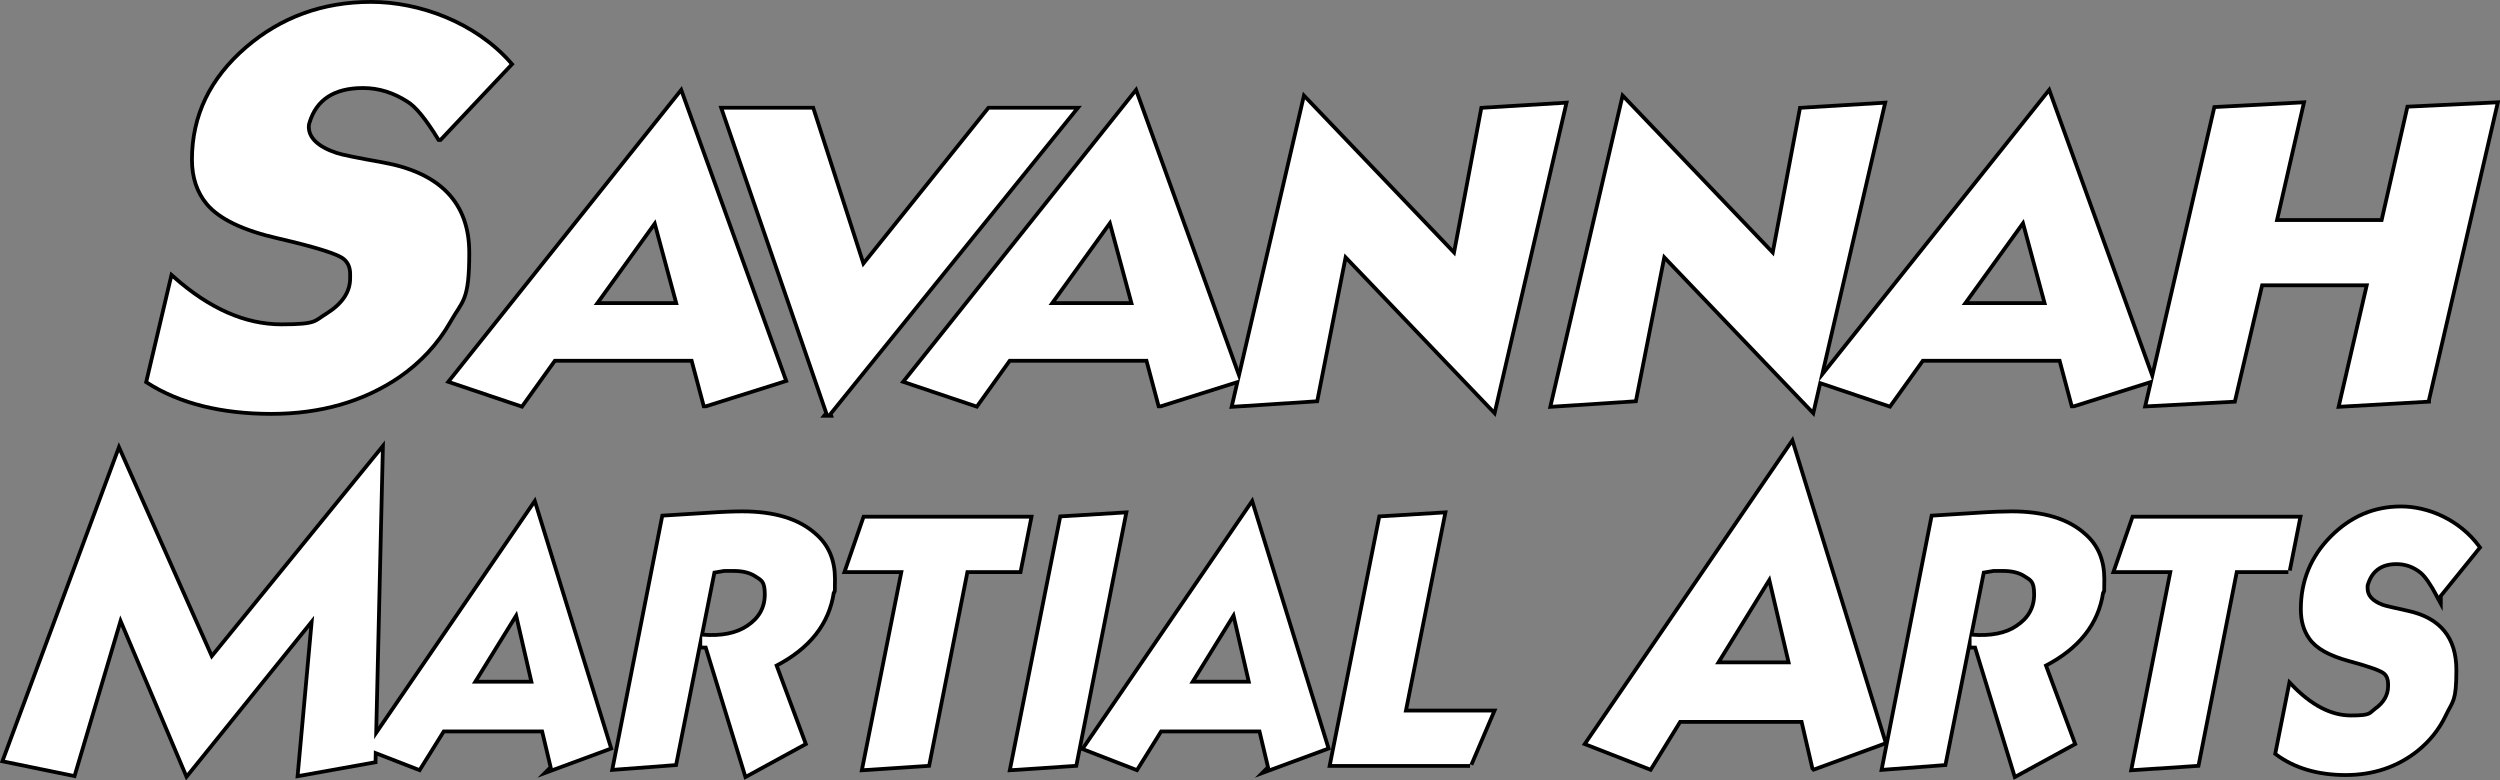
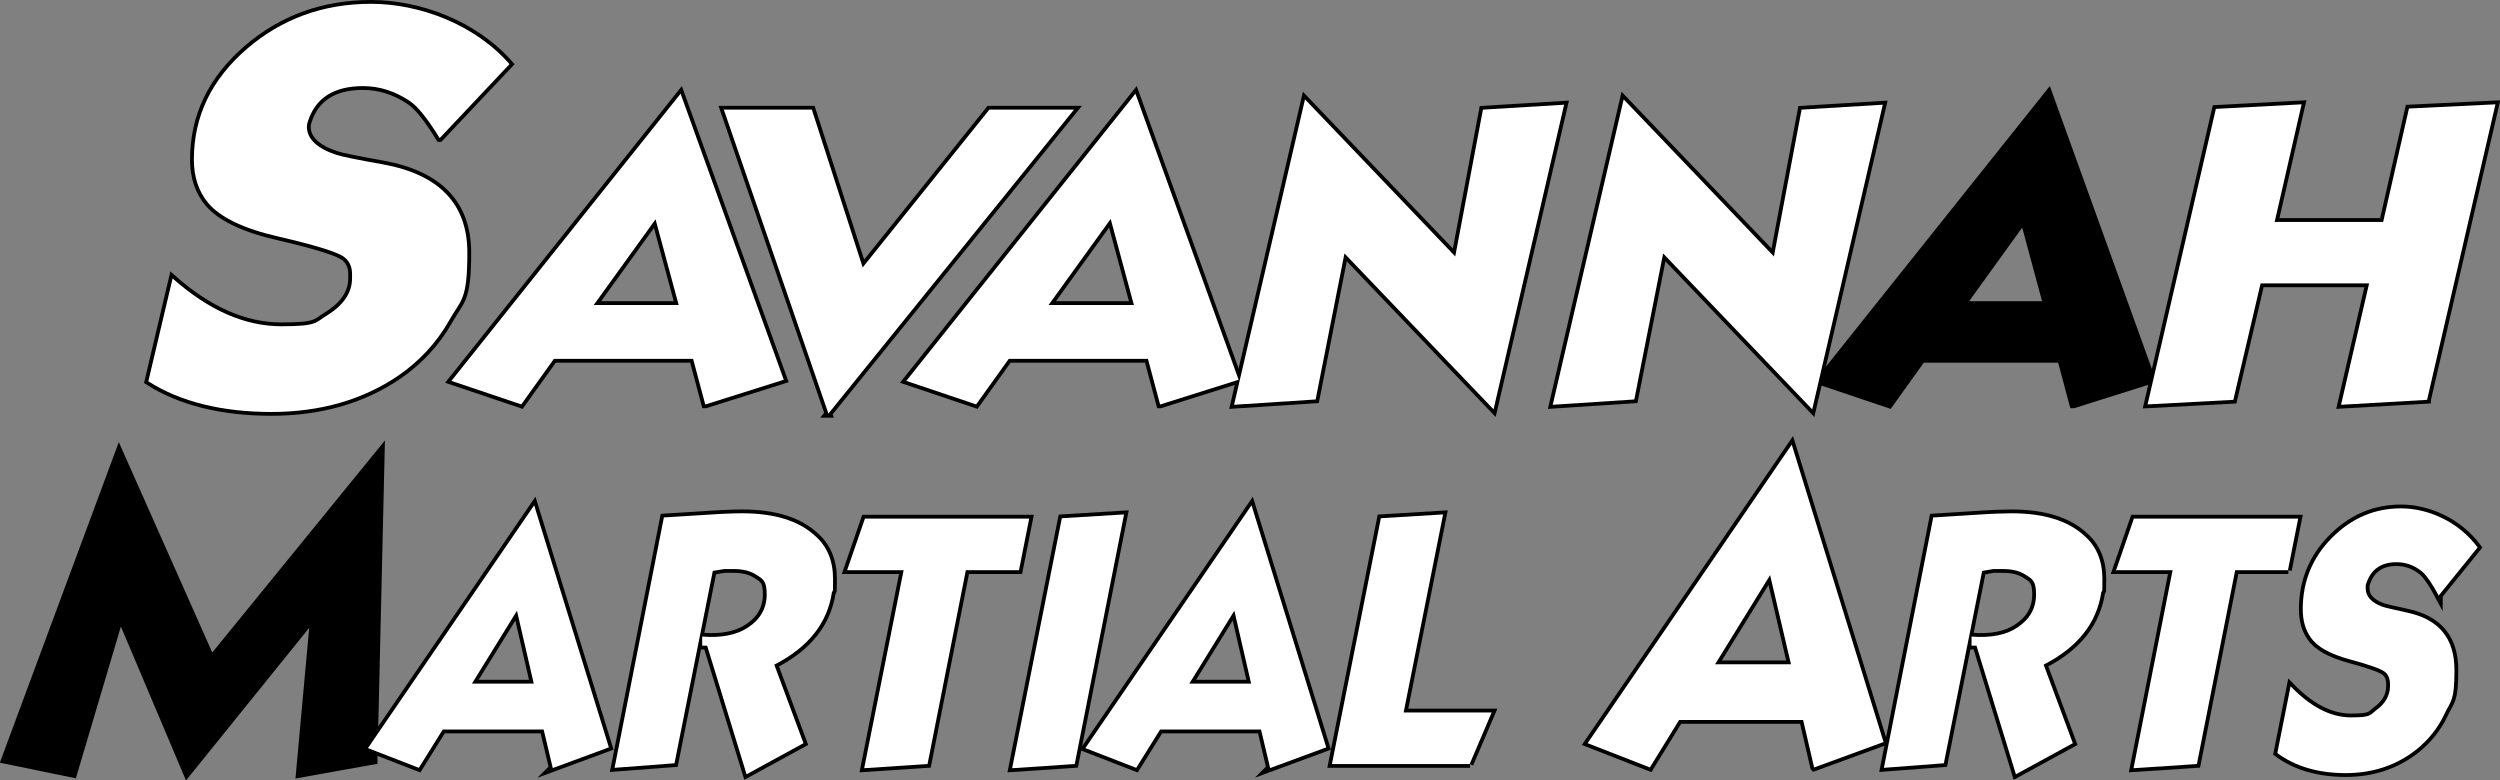
<svg xmlns="http://www.w3.org/2000/svg" id="Layer_2" data-name="Layer 2" version="1.1" viewBox="0 0 659 205.7">
  <rect x="0" y="0" width="659" height="205.7" fill="#808080" stroke="none" />
  <defs>
    <style>
      .cls-1 {
        fill: #000;
        stroke: #000;
        stroke-miterlimit: 10;
        stroke-width: 2px;
      }

      .cls-2 {
        fill: #fff;
        stroke-width: 0px;
      }
    </style>
  </defs>
  <g id="Layer_2-2" data-name="Layer 2-2">
    <g>
      <path class="cls-1" d="M98.5,200.5l-19.5,3.5,3.8-41.7-33.5,41.5-17.6-41.6-12.4,41.8-18-3.7,30.1-81.1,24.3,54.7,44.7-54.9-1.9,81.4Z" />
      <path class="cls-1" d="M145.7,202.4l-2.4-10.1h-26.6l-6.3,10.1-13.4-5.2,43.8-64,19.7,63.8-14.9,5.5h0ZM136.2,161.1l-11.8,19.1h16.3l-4.4-19.1Z" />
      <path class="cls-1" d="M219.3,156.1c-1.2,8.1-6.2,14.5-15.2,19.1l7.7,20.7-15,8.2-10.4-33.9h-1.3v-2.4c5.1.4,9.1-.4,12.1-2.4,3.2-2.1,4.9-5,4.9-8.7s-1-4.1-2.9-5.3c-1.6-1-3.6-1.4-5.9-1.4h-2.4l-3,.5-10.1,50.7-15.8,1.2,13-66,11.2-.7c4.3-.3,7.4-.4,9.4-.4,8.4,0,14.8,1.9,19.2,5.9,3.2,2.8,4.8,6.6,4.8,11.4s0,2.3-.2,3.4h0Z" />
      <path class="cls-1" d="M268.6,150.3h-14l-10.1,51.1-16.7,1.1,10.4-52.2h-14.9l4.7-13.6h43.3l-2.7,13.6h0Z" />
      <path class="cls-1" d="M283.3,201.4l-16.5,1.1,13.1-65.9,16.4-1-13,65.8h0Z" />
      <path class="cls-1" d="M334.8,202.4l-2.4-10.1h-26.6l-6.3,10.1-13.4-5.2,43.8-64,19.7,63.8-14.9,5.5h0ZM325.3,161.1l-11.8,19.1h16.3l-4.4-19.1Z" />
      <path class="cls-1" d="M387.5,201.4h-36.4l12.9-64.8,16.4-1-10.4,52.2h23.2l-5.8,13.6h0Z" />
      <path class="cls-1" d="M478.2,202.3l-2.9-12.5h-32.7l-7.7,12.5-16.4-6.4,53.8-78.7,24.2,78.4-18.3,6.7h0ZM466.6,151.6l-14.5,23.5h20l-5.5-23.5h0Z" />
      <path class="cls-1" d="M553.9,156.1c-1.2,8.1-6.2,14.5-15.2,19.1l7.7,20.7-15,8.2-10.4-33.9h-1.3v-2.4c5.1.4,9.2-.4,12.1-2.4,3.2-2.1,4.9-5,4.9-8.7s-1-4.1-2.9-5.3c-1.6-1-3.6-1.4-5.9-1.4h-2.4l-3,.5-10.1,50.7-15.8,1.2,13-66,11.2-.7c4.3-.3,7.5-.4,9.4-.4,8.4,0,14.8,1.9,19.2,5.9,3.2,2.8,4.8,6.6,4.8,11.4s0,2.3-.2,3.4h0Z" />
      <path class="cls-1" d="M603.2,150.3h-14l-10.1,51.1-16.7,1.1,10.3-52.2h-14.9l4.7-13.6h43.3l-2.7,13.6h0Z" />
      <path class="cls-1" d="M642.9,157.1c-1.8-3.4-3.3-5.5-4.5-6.5-2-1.6-4.2-2.4-6.7-2.4-4.3,0-7,2.1-8.1,6.1,0,.2,0,.4,0,.8,0,2.1,1.4,3.7,4.3,4.8.8.3,3.1.8,6.7,1.6,8.3,1.8,12.4,6.8,12.4,15.1s-.9,7.9-2.7,11.7-4.3,6.8-7.4,9.3c-5.2,4.1-11.4,6.2-18.6,6.2s-13.3-1.8-18-5.3l3.5-17.6c5.2,5.4,10.5,8.2,15.9,8.2s5-.6,6.7-1.9c2.4-1.7,3.6-3.9,3.6-6.3v-.7c0-1.2-.4-2.2-1.1-2.9-.9-.9-4-2-9.5-3.5-5.2-1.4-8.6-3.3-10.3-5.8-1.4-2-2.1-4.4-2.1-7.4,0-7.4,2.6-13.7,7.8-18.9,5.1-5.1,11.1-7.7,18.1-7.7s15.1,3.4,20.2,10.3l-10.2,12.6h0Z" />
    </g>
    <g>
      <path class="cls-1" d="M115.9,36.4c-3.2-5.2-5.9-8.6-8.2-10-3.7-2.4-7.7-3.7-12-3.7-7.8,0-12.7,3.2-14.6,9.5-.1.3-.2.7-.2,1.2,0,3.2,2.6,5.7,7.7,7.4,1.5.5,5.5,1.3,12.2,2.5,15,2.7,22.4,10.5,22.4,23.3s-1.7,12.3-4.9,18c-3.3,5.8-7.8,10.6-13.3,14.4-9.4,6.4-20.6,9.6-33.5,9.6s-24-2.7-32.4-8.1l6.4-27.1c9.5,8.4,19,12.6,28.7,12.6s8.9-1,12.1-2.9c4.3-2.7,6.5-5.9,6.5-9.8v-1.1c0-1.9-.7-3.4-2-4.4-1.6-1.3-7.3-3.1-17.2-5.4-9.3-2.1-15.5-5.1-18.7-8.9-2.5-3-3.8-6.8-3.8-11.4,0-11.5,4.7-21.2,14.1-29.3C74.3,5,85.2,1,97.8,1s27.2,5.3,36.5,15.9l-18.4,19.5h0Z" />
      <path class="cls-1" d="M185.9,106.6l-3.2-12h-36.7l-8.6,12-18.4-6.2,60.4-75.7,27.2,75.4-20.6,6.5h0ZM172.8,57.8l-16.3,22.6h22.4s-6.1-22.6-6.1-22.6Z" />
      <path class="cls-1" d="M218.4,109.1l-27.6-80.2h23.2l13.4,41.6,33.4-41.6h22.3l-64.8,80.2Z" />
      <path class="cls-1" d="M305.8,106.6l-3.2-12h-36.7l-8.6,12-18.4-6.2,60.4-75.7,27.2,75.4-20.6,6.5h0ZM292.7,57.8l-16.3,22.6h22.5l-6.1-22.6h0Z" />
      <path class="cls-1" d="M393.7,107.9l-39.3-41.1-7.6,38.5-21.5,1.4,18.7-80.5,39.6,41.4,7.3-38.7,21.4-1.3-18.6,80.3h0Z" />
      <path class="cls-1" d="M477.7,107.9l-39.3-41.1-7.6,38.5-21.5,1.4,18.7-80.5,39.6,41.4,7.3-38.7,21.4-1.3-18.6,80.3h0Z" />
      <path class="cls-1" d="M546.5,106.6l-3.2-12h-36.7l-8.6,12-18.4-6.2,60.4-75.7,27.2,75.4-20.6,6.5h0ZM533.4,57.8l-16.3,22.6h22.5l-6.1-22.6h0Z" />
      <path class="cls-1" d="M639.8,105.4l-22.7,1.3,7.4-32h-28.6l-7.2,30.7-22.6,1.2,18-77.9,22.6-1.2-7.1,31h28.6l6.8-29.9,22.8-1.1-18,77.8h0Z" />
    </g>
    <g>
-       <path class="cls-2" d="M98.5,200.5l-19.5,3.5,3.8-41.7-33.5,41.5-17.6-41.6-12.4,41.8-18-3.7,30.1-81.1,24.3,54.7,44.7-54.9-1.9,81.4Z" />
      <path class="cls-2" d="M145.7,202.4l-2.4-10.1h-26.6l-6.3,10.1-13.4-5.2,43.8-64,19.7,63.8-14.9,5.5h0ZM136.2,161.1l-11.8,19.1h16.3l-4.4-19.1Z" />
      <path class="cls-2" d="M219.3,156.1c-1.2,8.1-6.2,14.5-15.2,19.1l7.7,20.7-15,8.2-10.4-33.9h-1.3v-2.4c5.1.4,9.1-.4,12.1-2.4,3.2-2.1,4.9-5,4.9-8.7s-1-4.1-2.9-5.3c-1.6-1-3.6-1.4-5.9-1.4h-2.4l-3,.5-10.1,50.7-15.8,1.2,13-66,11.2-.7c4.3-.3,7.4-.4,9.4-.4,8.4,0,14.8,1.9,19.2,5.9,3.2,2.8,4.8,6.6,4.8,11.4s0,2.3-.2,3.4h0Z" />
      <path class="cls-2" d="M268.6,150.3h-14l-10.1,51.1-16.7,1.1,10.4-52.2h-14.9l4.7-13.6h43.3l-2.7,13.6h0Z" />
      <path class="cls-2" d="M283.3,201.4l-16.5,1.1,13.1-65.9,16.4-1-13,65.8h0Z" />
      <path class="cls-2" d="M334.8,202.4l-2.4-10.1h-26.6l-6.3,10.1-13.4-5.2,43.8-64,19.7,63.8-14.9,5.5h0ZM325.3,161.1l-11.8,19.1h16.3l-4.4-19.1Z" />
      <path class="cls-2" d="M387.5,201.4h-36.4l12.9-64.8,16.4-1-10.4,52.2h23.2l-5.8,13.6h0Z" />
      <path class="cls-2" d="M478.2,202.3l-2.9-12.5h-32.7l-7.7,12.5-16.4-6.4,53.8-78.7,24.2,78.4-18.3,6.7h0ZM466.6,151.6l-14.5,23.5h20l-5.5-23.5h0Z" />
      <path class="cls-2" d="M553.9,156.1c-1.2,8.1-6.2,14.5-15.2,19.1l7.7,20.7-15,8.2-10.4-33.9h-1.3v-2.4c5.1.4,9.2-.4,12.1-2.4,3.2-2.1,4.9-5,4.9-8.7s-1-4.1-2.9-5.3c-1.6-1-3.6-1.4-5.9-1.4h-2.4l-3,.5-10.1,50.7-15.8,1.2,13-66,11.2-.7c4.3-.3,7.5-.4,9.4-.4,8.4,0,14.8,1.9,19.2,5.9,3.2,2.8,4.8,6.6,4.8,11.4s0,2.3-.2,3.4h0Z" />
      <path class="cls-2" d="M603.2,150.3h-14l-10.1,51.1-16.7,1.1,10.3-52.2h-14.9l4.7-13.6h43.3l-2.7,13.6h0Z" />
      <path class="cls-2" d="M642.9,157.1c-1.8-3.4-3.3-5.5-4.5-6.5-2-1.6-4.2-2.4-6.7-2.4-4.3,0-7,2.1-8.1,6.1,0,.2,0,.4,0,.8,0,2.1,1.4,3.7,4.3,4.8.8.3,3.1.8,6.7,1.6,8.3,1.8,12.4,6.8,12.4,15.1s-.9,7.9-2.7,11.7-4.3,6.8-7.4,9.3c-5.2,4.1-11.4,6.2-18.6,6.2s-13.3-1.8-18-5.3l3.5-17.6c5.2,5.4,10.5,8.2,15.9,8.2s5-.6,6.7-1.9c2.4-1.7,3.6-3.9,3.6-6.3v-.7c0-1.2-.4-2.2-1.1-2.9-.9-.9-4-2-9.5-3.5-5.2-1.4-8.6-3.3-10.3-5.8-1.4-2-2.1-4.4-2.1-7.4,0-7.4,2.6-13.7,7.8-18.9,5.1-5.1,11.1-7.7,18.1-7.7s15.1,3.4,20.2,10.3l-10.2,12.6h0Z" />
    </g>
    <g>
      <path class="cls-2" d="M115.9,36.4c-3.2-5.2-5.9-8.6-8.2-10-3.7-2.4-7.7-3.7-12-3.7-7.8,0-12.7,3.2-14.6,9.5-.1.3-.2.7-.2,1.2,0,3.2,2.6,5.7,7.7,7.4,1.5.5,5.5,1.3,12.2,2.5,15,2.7,22.4,10.5,22.4,23.3s-1.7,12.3-4.9,18c-3.3,5.8-7.8,10.6-13.3,14.4-9.4,6.4-20.6,9.6-33.5,9.6s-24-2.7-32.4-8.1l6.4-27.1c9.5,8.4,19,12.6,28.7,12.6s8.9-1,12.1-2.9c4.3-2.7,6.5-5.9,6.5-9.8v-1.1c0-1.9-.7-3.4-2-4.4-1.6-1.3-7.3-3.1-17.2-5.4-9.3-2.1-15.5-5.1-18.7-8.9-2.5-3-3.8-6.8-3.8-11.4,0-11.5,4.7-21.2,14.1-29.3C74.3,5,85.2,1,97.8,1s27.2,5.3,36.5,15.9l-18.4,19.5h0Z" />
      <path class="cls-2" d="M185.9,106.6l-3.2-12h-36.7l-8.6,12-18.4-6.2,60.4-75.7,27.2,75.4-20.6,6.5h0ZM172.8,57.8l-16.3,22.6h22.4s-6.1-22.6-6.1-22.6Z" />
      <path class="cls-2" d="M218.4,109.1l-27.6-80.2h23.2l13.4,41.6,33.4-41.6h22.3l-64.8,80.2Z" />
      <path class="cls-2" d="M305.8,106.6l-3.2-12h-36.7l-8.6,12-18.4-6.2,60.4-75.7,27.2,75.4-20.6,6.5h0ZM292.7,57.8l-16.3,22.6h22.5l-6.1-22.6h0Z" />
      <path class="cls-2" d="M393.7,107.9l-39.3-41.1-7.6,38.5-21.5,1.4,18.7-80.5,39.6,41.4,7.3-38.7,21.4-1.3-18.6,80.3h0Z" />
      <path class="cls-2" d="M477.7,107.9l-39.3-41.1-7.6,38.5-21.5,1.4,18.7-80.5,39.6,41.4,7.3-38.7,21.4-1.3-18.6,80.3h0Z" />
-       <path class="cls-2" d="M546.5,106.6l-3.2-12h-36.7l-8.6,12-18.4-6.2,60.4-75.7,27.2,75.4-20.6,6.5h0ZM533.4,57.8l-16.3,22.6h22.5l-6.1-22.6h0Z" />
      <path class="cls-2" d="M639.8,105.4l-22.7,1.3,7.4-32h-28.6l-7.2,30.7-22.6,1.2,18-77.9,22.6-1.2-7.1,31h28.6l6.8-29.9,22.8-1.1-18,77.8h0Z" />
    </g>
  </g>
</svg>